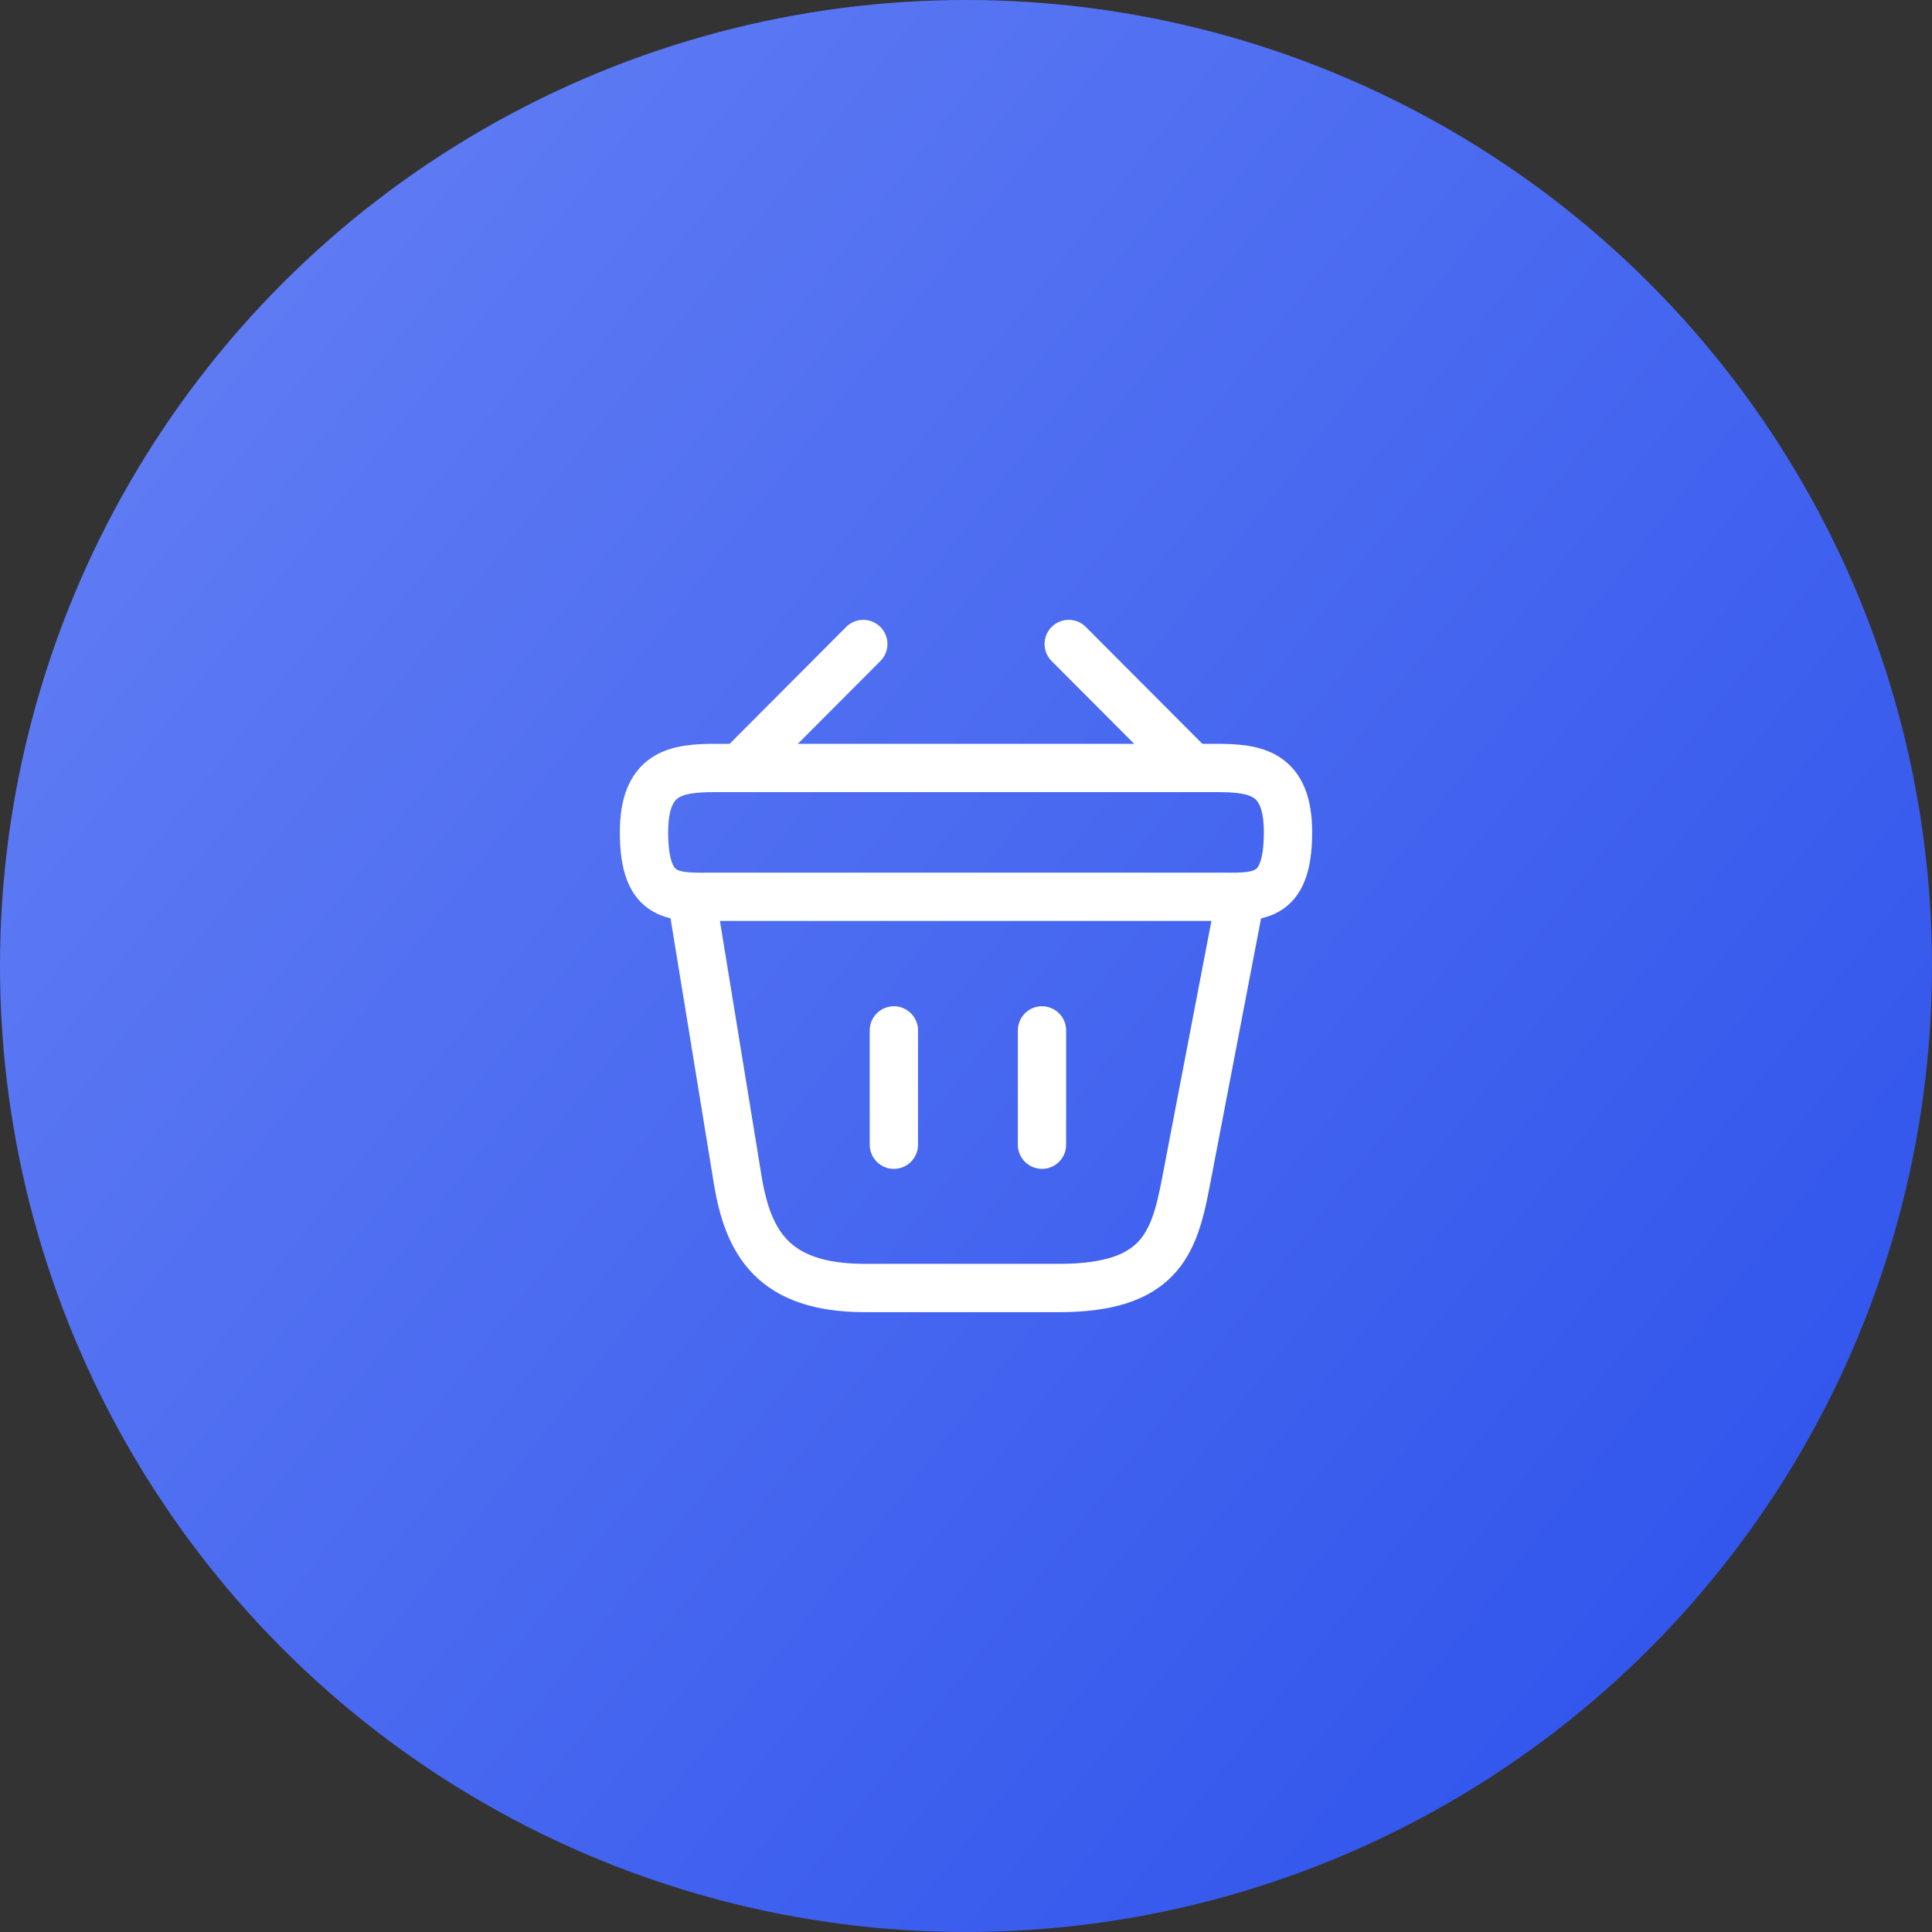
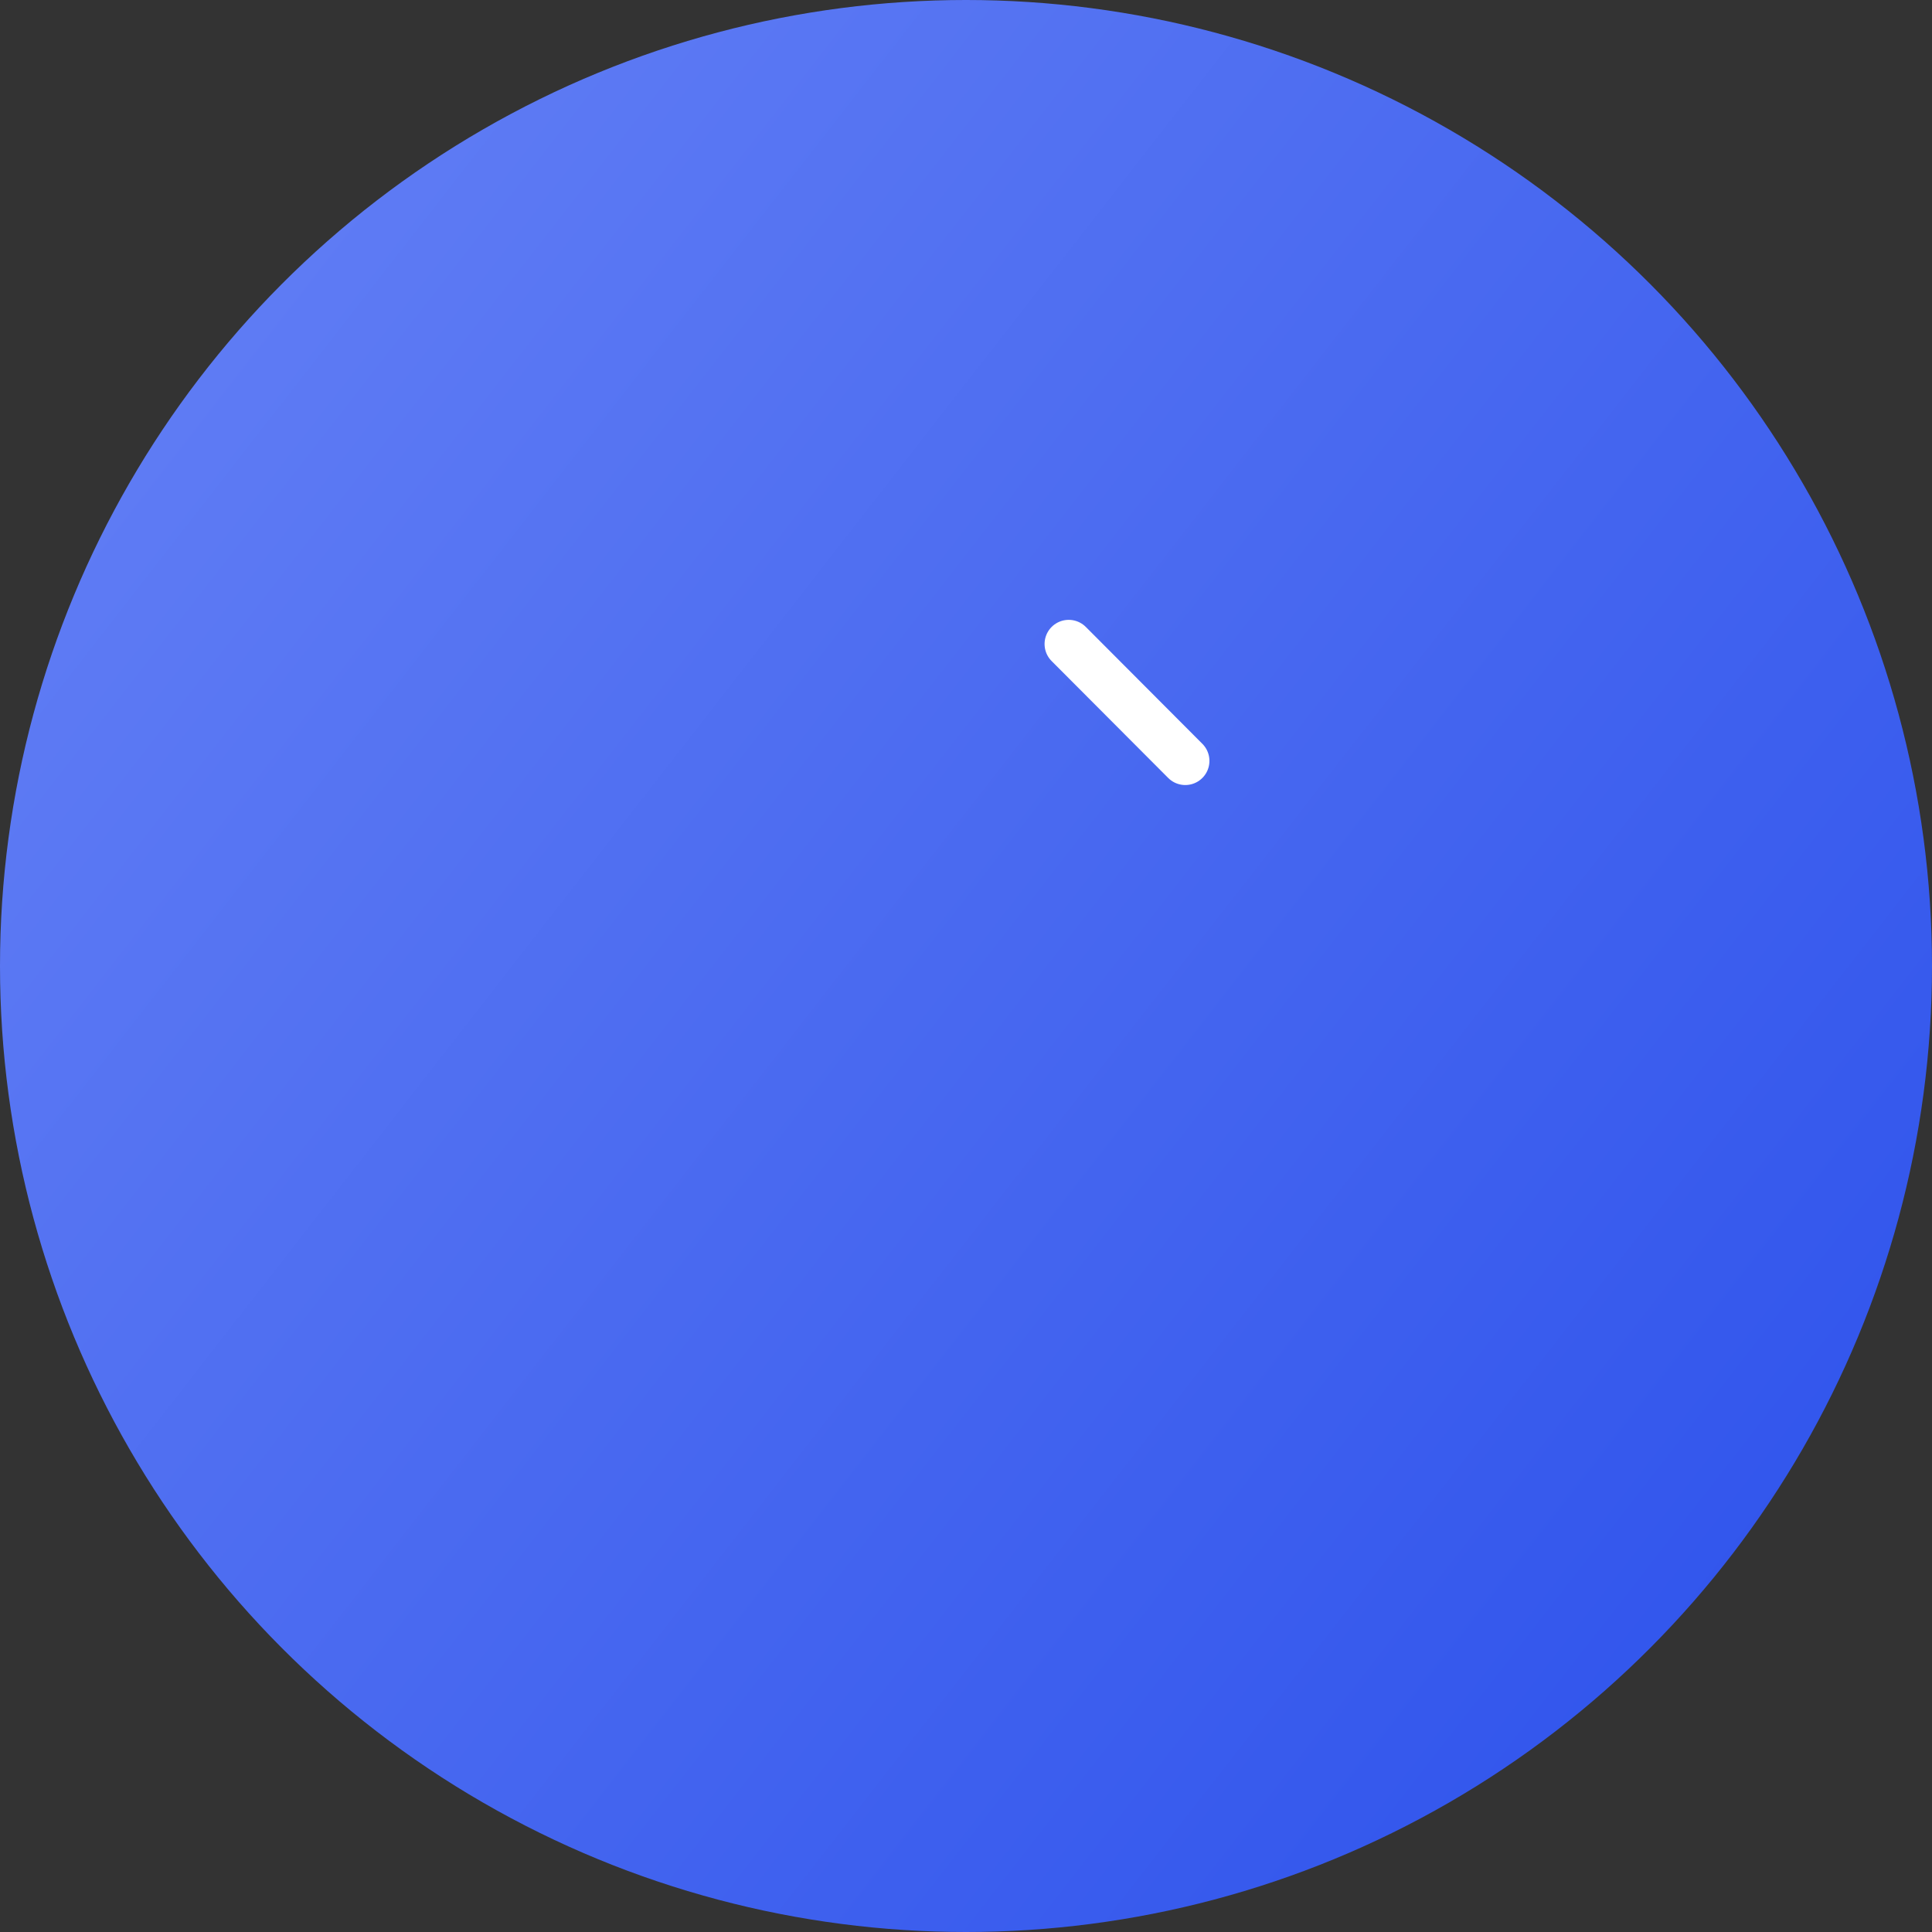
<svg xmlns="http://www.w3.org/2000/svg" width="60" height="60" viewBox="0 0 60 60" fill="none">
  <rect x="0" y="0" width="60" height="60" fill="#333333" stroke="none" />
  <circle cx="30" cy="30" r="30" fill="url(#paint0_linear_343_17579)" />
-   <path d="M26.81 20L23.19 23.63" stroke="white" stroke-width="1.5" stroke-miterlimit="10" stroke-linecap="round" stroke-linejoin="round" />
  <path d="M33.19 20L36.81 23.63" stroke="white" stroke-width="1.5" stroke-miterlimit="10" stroke-linecap="round" stroke-linejoin="round" />
-   <path d="M20 25.85C20 24 20.99 23.85 22.22 23.85H37.78C39.01 23.85 40 24 40 25.85C40 28 39.01 27.85 37.78 27.85H22.22C20.99 27.85 20 28 20 25.85Z" stroke="white" stroke-width="1.5" />
-   <path d="M27.76 32V35.55" stroke="white" stroke-width="1.5" stroke-linecap="round" />
-   <path d="M32.36 32V35.55" stroke="white" stroke-width="1.5" stroke-linecap="round" />
-   <path d="M21.5 28L22.91 36.64C23.23 38.58 24 40 26.86 40H32.89C36 40 36.46 38.64 36.82 36.76L38.5 28" stroke="white" stroke-width="1.5" stroke-linecap="round" />
  <defs>
    <linearGradient id="paint0_linear_343_17579" x1="-24" y1="-5.4" x2="60" y2="60" gradientUnits="userSpaceOnUse">
      <stop stop-color="#7790F8" />
      <stop offset="1" stop-color="#2A4FEB" />
    </linearGradient>
  </defs>
</svg>